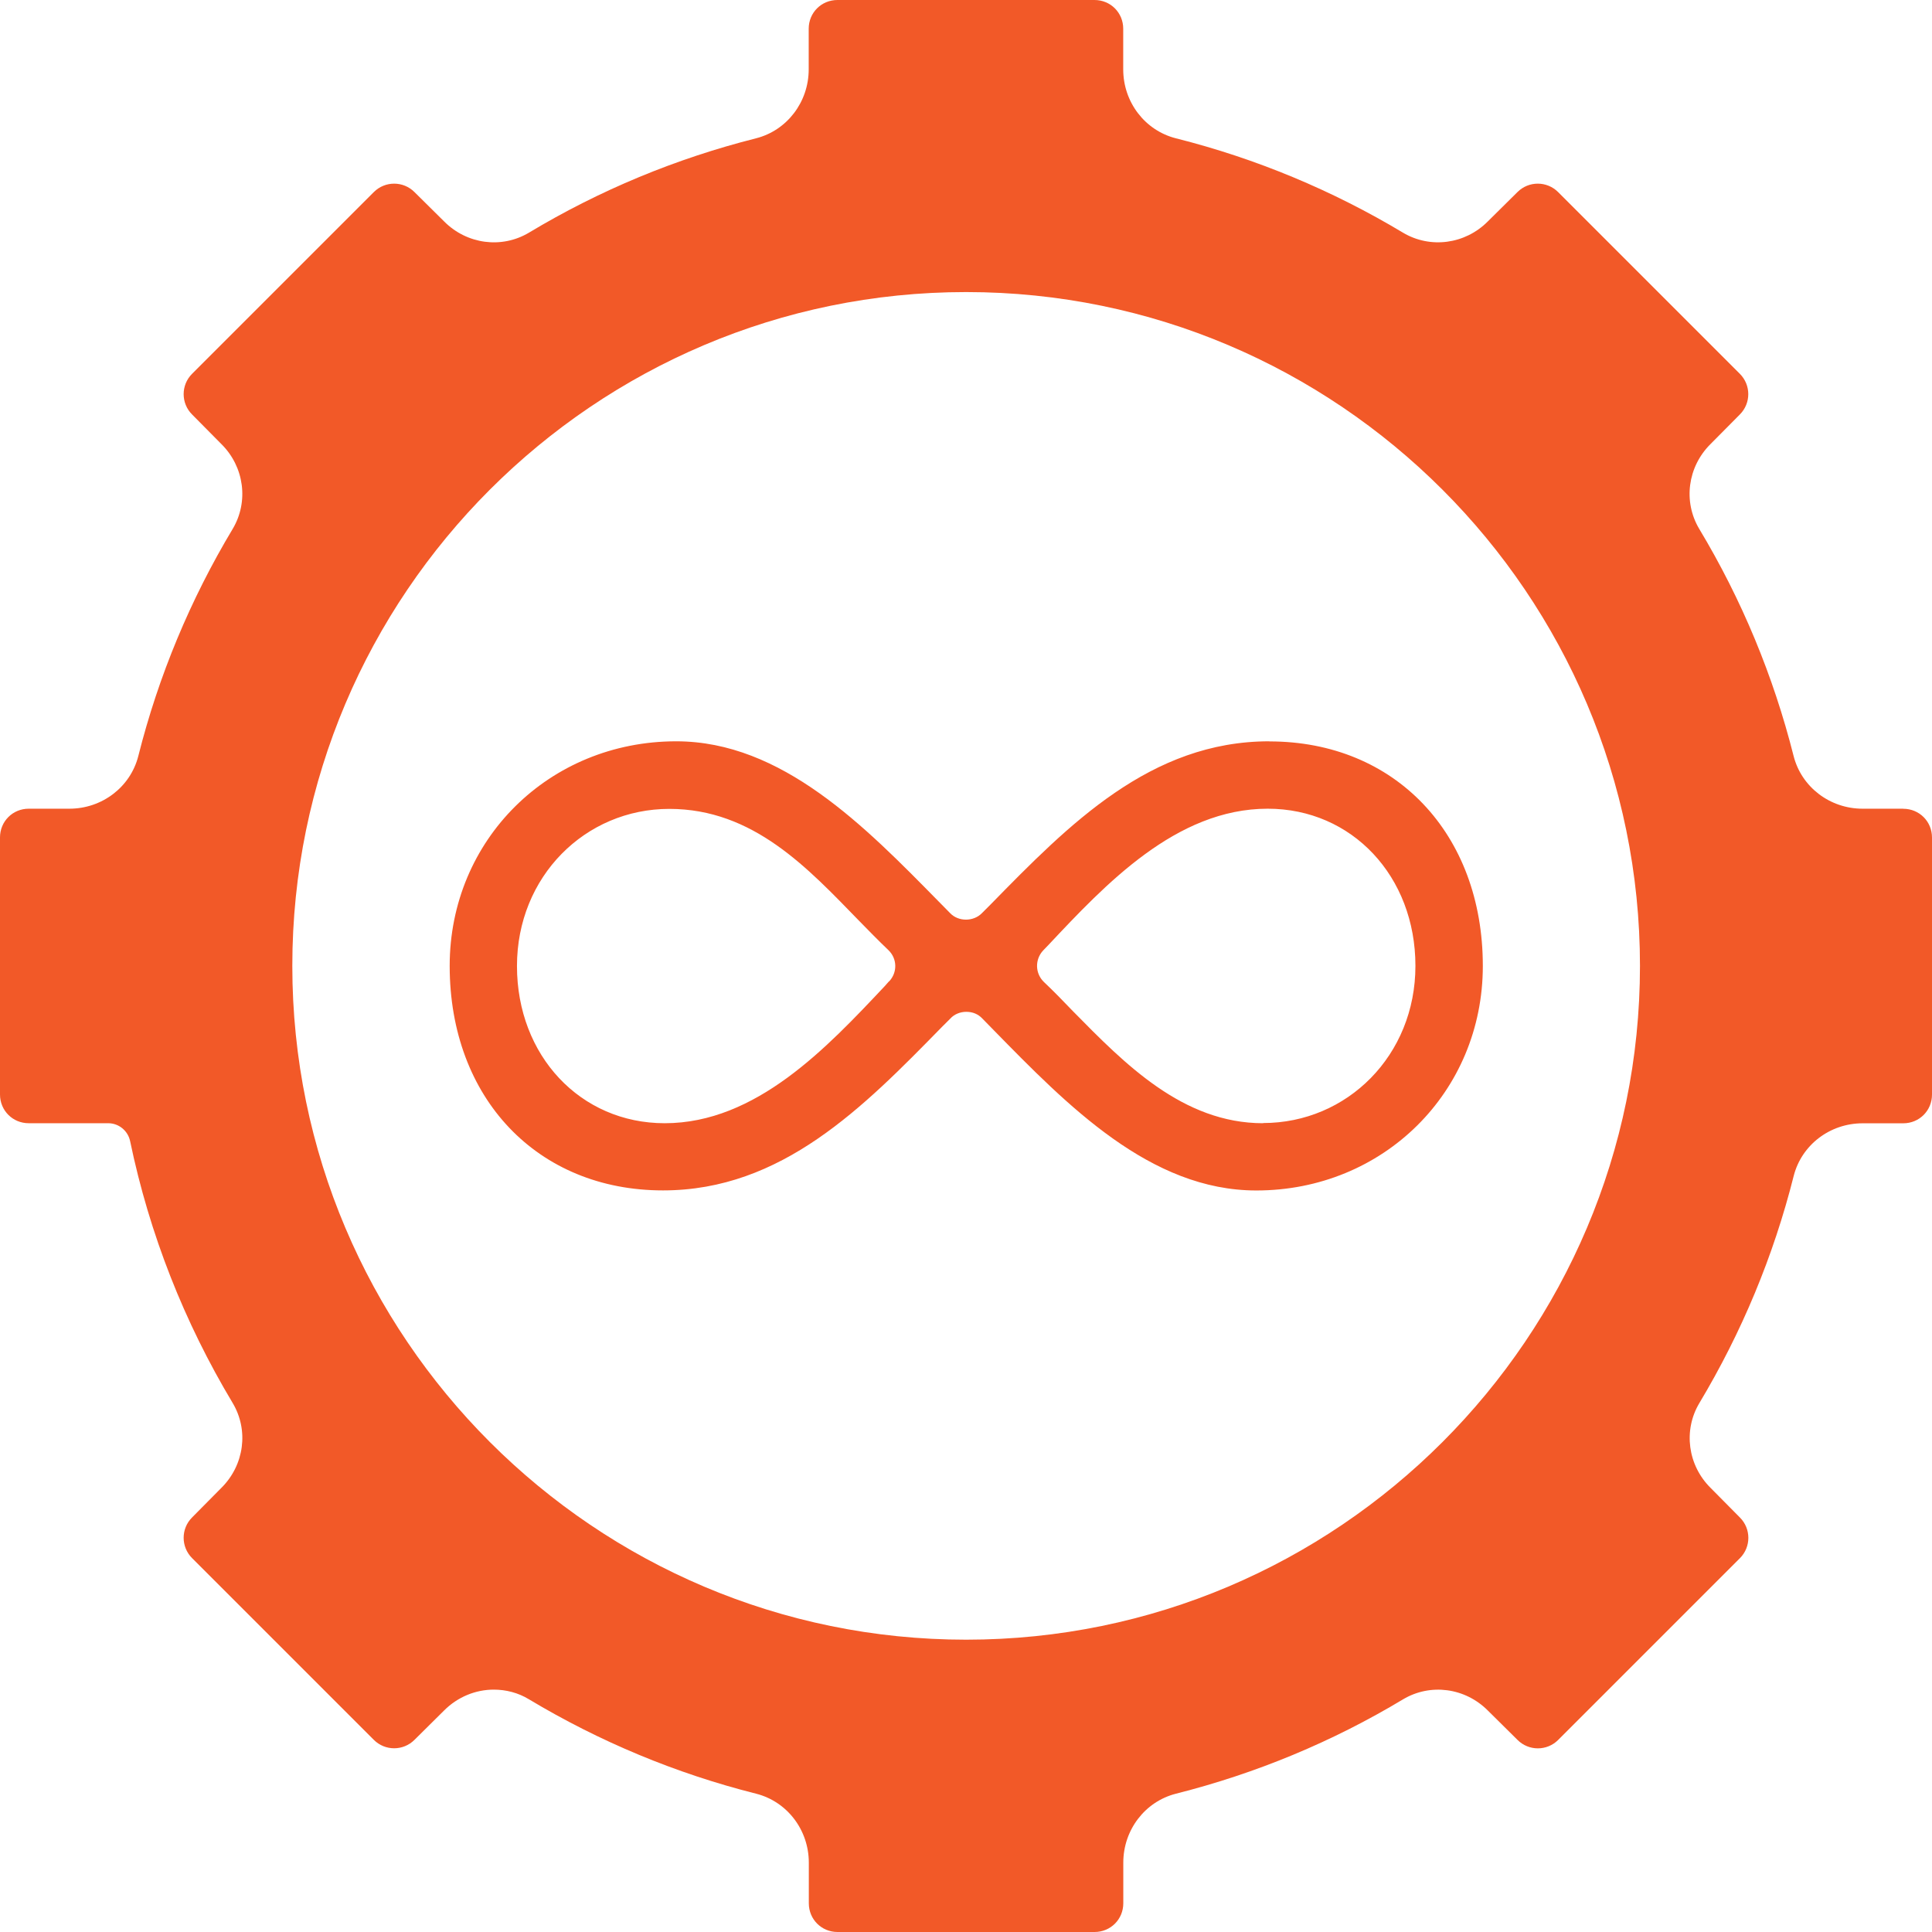
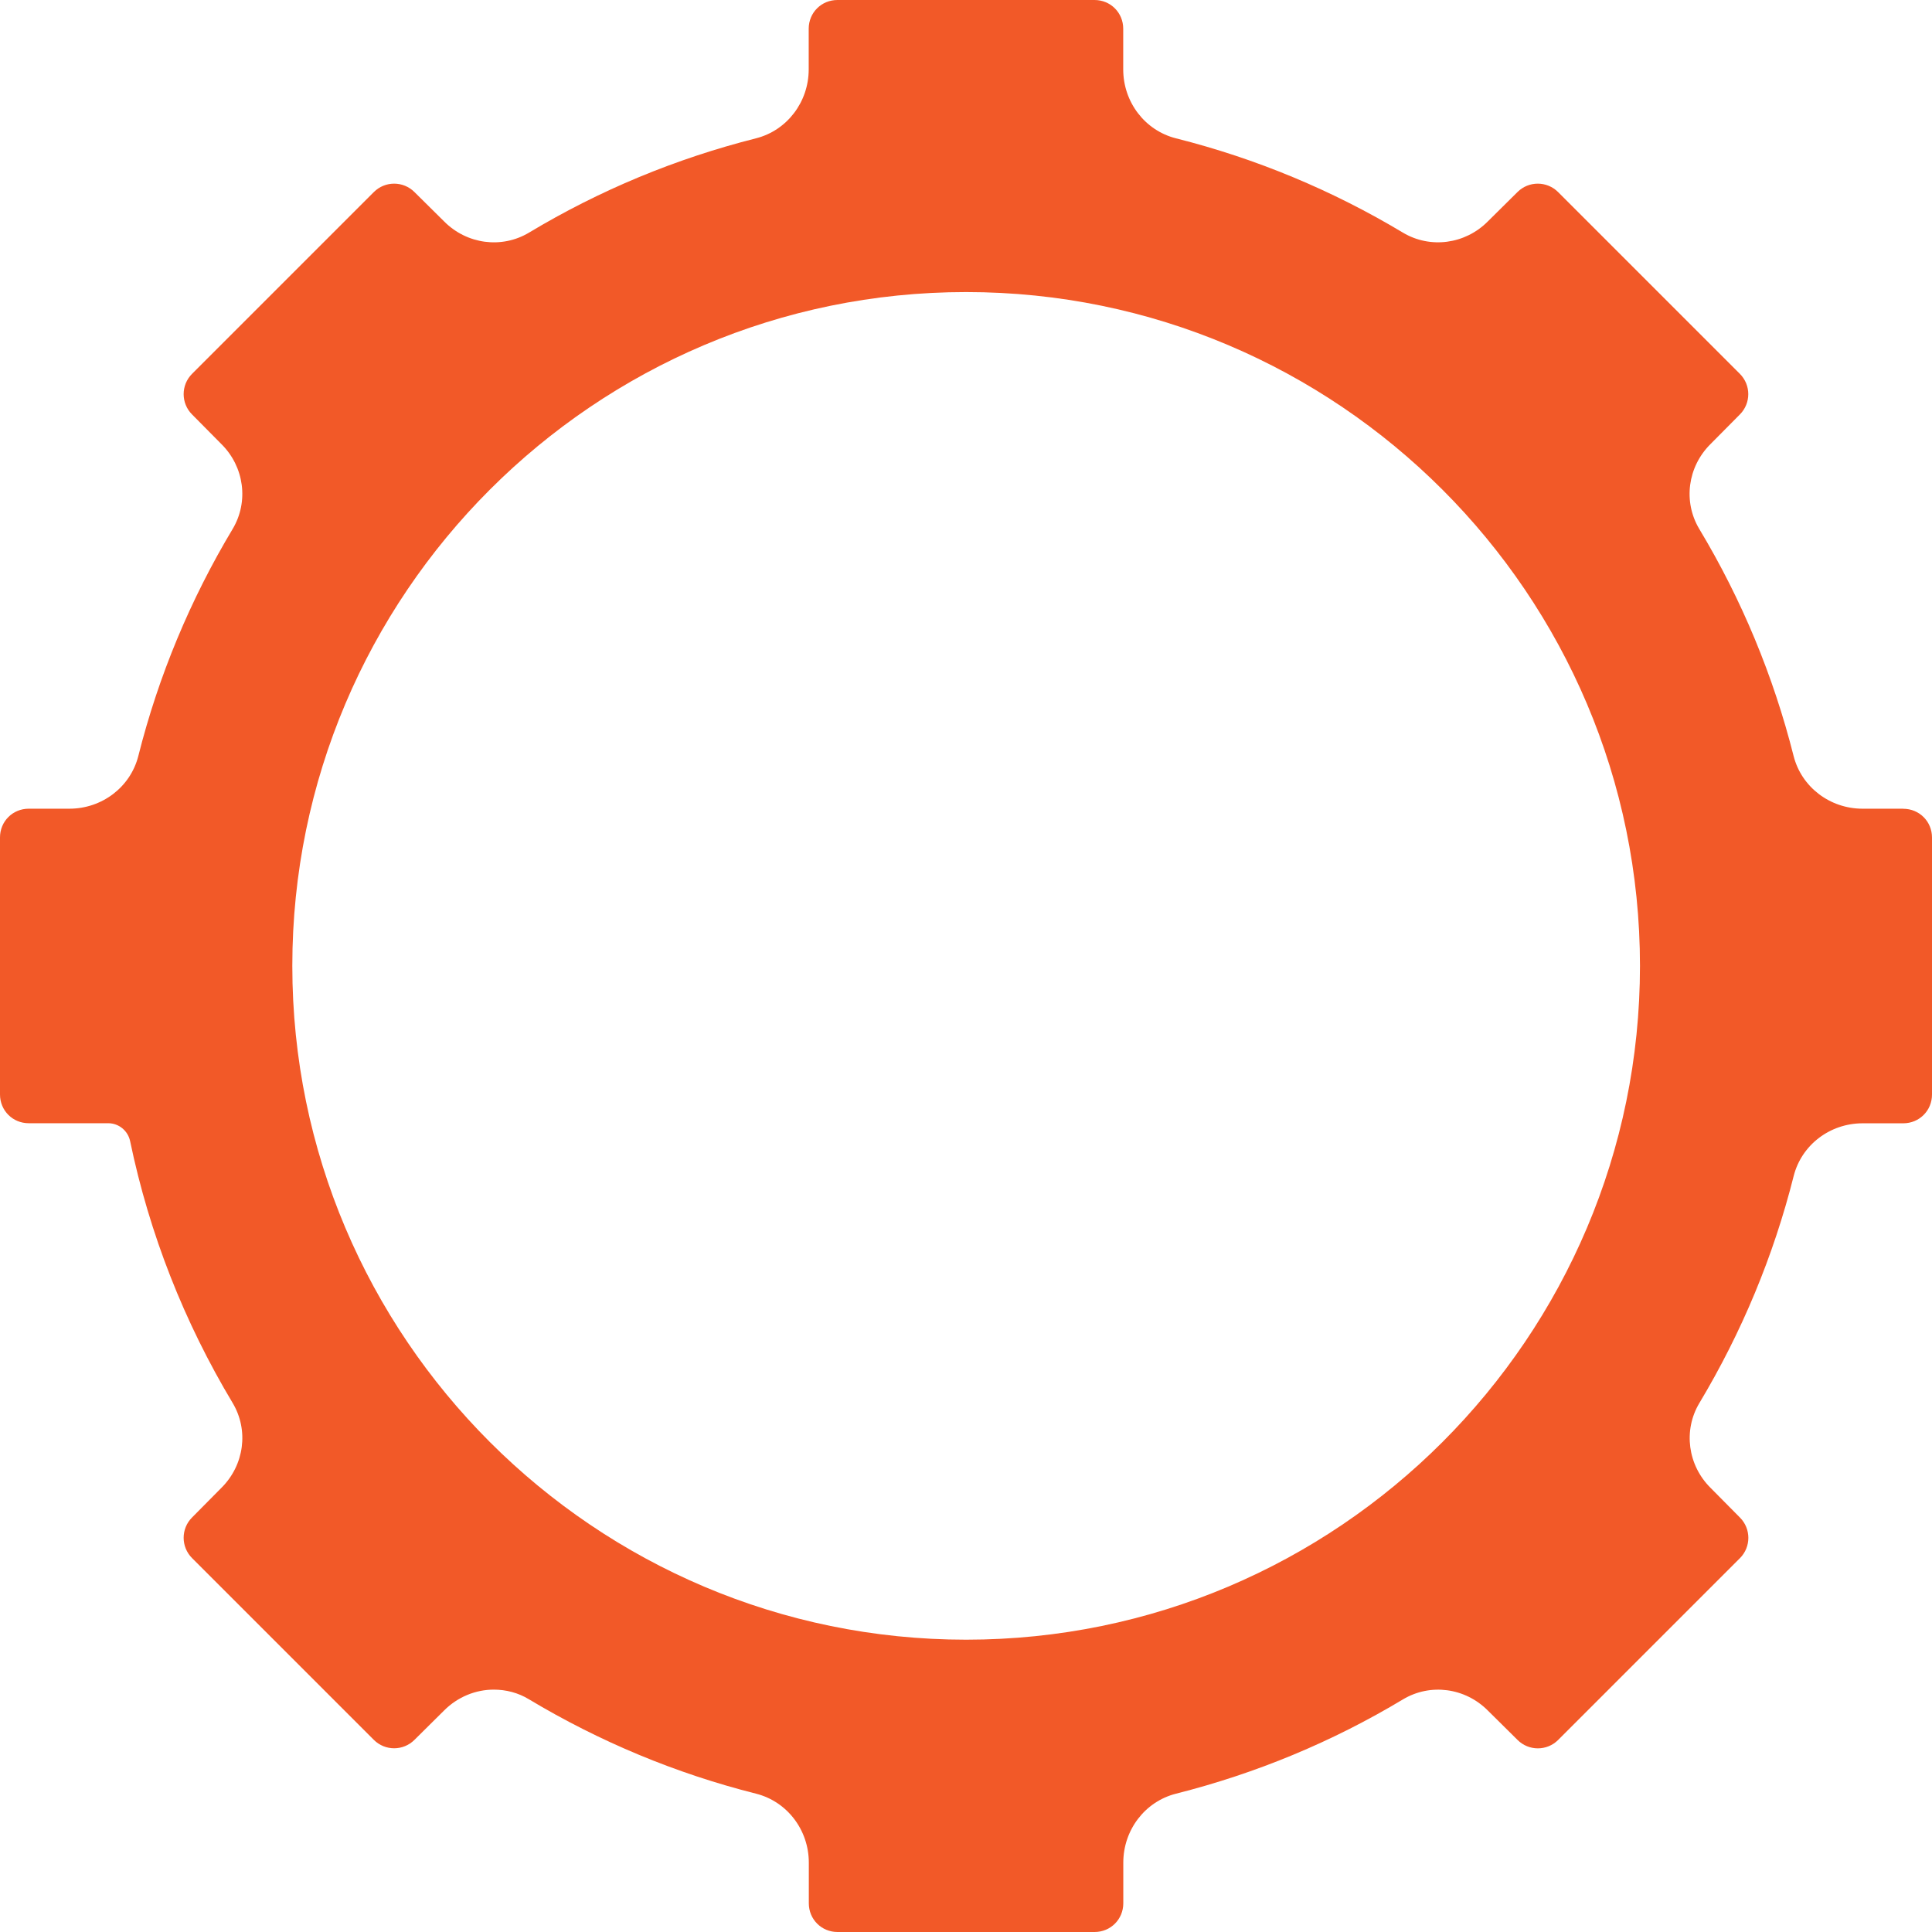
<svg xmlns="http://www.w3.org/2000/svg" width="53" height="53" viewBox="0 0 53 53" fill="none">
  <g clip-path="url(#clip0_781_2112)">
    <path d="M52.21 22.185H51.095C50.199 22.185 49.42 21.59 49.204 20.741C48.649 18.544 47.783 16.453 46.614 14.508C46.17 13.762 46.294 12.809 46.922 12.184L47.729 11.37C48.037 11.062 48.037 10.563 47.729 10.255L42.743 5.269C42.434 4.961 41.936 4.961 41.628 5.269L40.814 6.075C40.193 6.701 39.236 6.828 38.49 6.384C36.552 5.222 34.461 4.349 32.257 3.794C31.408 3.578 30.813 2.801 30.813 1.903V0.788C30.813 0.348 30.465 0 30.025 0H22.973C22.533 0 22.185 0.348 22.185 0.788V1.903C22.185 2.799 21.59 3.578 20.741 3.794C18.544 4.349 16.453 5.215 14.508 6.384C13.762 6.828 12.809 6.703 12.184 6.075L11.37 5.269C11.062 4.961 10.563 4.961 10.255 5.269L5.269 10.255C4.961 10.563 4.961 11.062 5.269 11.37L6.075 12.184C6.701 12.805 6.828 13.762 6.384 14.508C5.222 16.446 4.349 18.537 3.794 20.741C3.578 21.59 2.801 22.185 1.903 22.185H0.788C0.348 22.185 0 22.533 0 22.973V30.025C0 30.465 0.348 30.813 0.788 30.813H2.968C3.258 30.813 3.509 31.017 3.57 31.306C4.1 33.854 5.052 36.267 6.384 38.49C6.828 39.236 6.703 40.188 6.075 40.814L5.269 41.628C4.961 41.936 4.961 42.434 5.269 42.743L10.255 47.729C10.563 48.037 11.062 48.037 11.37 47.729L12.184 46.922C12.558 46.548 13.052 46.351 13.546 46.351C13.877 46.351 14.214 46.435 14.51 46.616C16.448 47.778 18.539 48.651 20.743 49.206C21.592 49.422 22.188 50.199 22.188 51.097V52.212C22.188 52.652 22.536 53 22.975 53H30.027C30.467 53 30.815 52.652 30.815 52.212V51.097C30.815 50.201 31.41 49.422 32.259 49.206C34.456 48.651 36.547 47.785 38.492 46.616C39.238 46.172 40.191 46.297 40.816 46.925L41.63 47.731C41.938 48.039 42.437 48.039 42.745 47.731L47.731 42.745C48.039 42.437 48.039 41.938 47.731 41.63L46.925 40.816C46.299 40.195 46.172 39.238 46.617 38.492C47.778 36.554 48.651 34.463 49.206 32.259C49.422 31.41 50.199 30.815 51.097 30.815H52.212C52.652 30.815 53 30.467 53 30.027V22.975C53 22.535 52.652 22.187 52.212 22.187L52.21 22.185ZM26.504 44.981C16.315 44.981 8.019 36.69 8.019 26.496C8.019 16.303 16.311 8.012 26.504 8.012C36.698 8.012 44.989 16.303 44.989 26.496C44.989 36.69 36.698 44.981 26.504 44.981Z" fill="#F25928" />
-     <path d="M34.819 20.336C31.561 20.336 29.327 22.613 27.177 24.81L26.937 25.05C26.709 25.285 26.293 25.29 26.065 25.05L25.745 24.725C23.727 22.672 21.452 20.336 18.55 20.336C15.064 20.336 12.336 23.039 12.336 26.496C12.336 30.128 14.745 32.656 18.188 32.656C21.446 32.656 23.68 30.379 25.83 28.182L26.07 27.942C26.178 27.823 26.34 27.757 26.509 27.757C26.679 27.757 26.834 27.818 26.949 27.942L27.262 28.262C29.28 30.323 31.555 32.658 34.464 32.658C37.95 32.658 40.678 29.956 40.678 26.499C40.678 22.867 38.27 20.339 34.826 20.339L34.819 20.336ZM24.39 26.918L24.263 27.061C22.692 28.729 20.747 30.813 18.234 30.813C15.922 30.813 14.182 28.959 14.182 26.501C14.182 24.046 16.054 22.19 18.361 22.19C20.666 22.19 22.16 23.815 23.569 25.262C23.839 25.539 24.105 25.81 24.369 26.062C24.616 26.297 24.623 26.675 24.392 26.922L24.39 26.918ZM34.65 30.813C32.446 30.813 30.851 29.18 29.435 27.741C29.169 27.463 28.906 27.193 28.64 26.941C28.393 26.706 28.386 26.32 28.617 26.073L28.755 25.93C30.322 24.262 32.265 22.185 34.777 22.185C37.089 22.185 38.829 24.039 38.829 26.497C38.829 28.952 36.957 30.808 34.65 30.808V30.813Z" fill="#F25928" />
  </g>
  <defs>
    <clipPath id="clip0_781_2112">
      <rect width="53" height="53" fill="white" />
    </clipPath>
  </defs>
</svg>